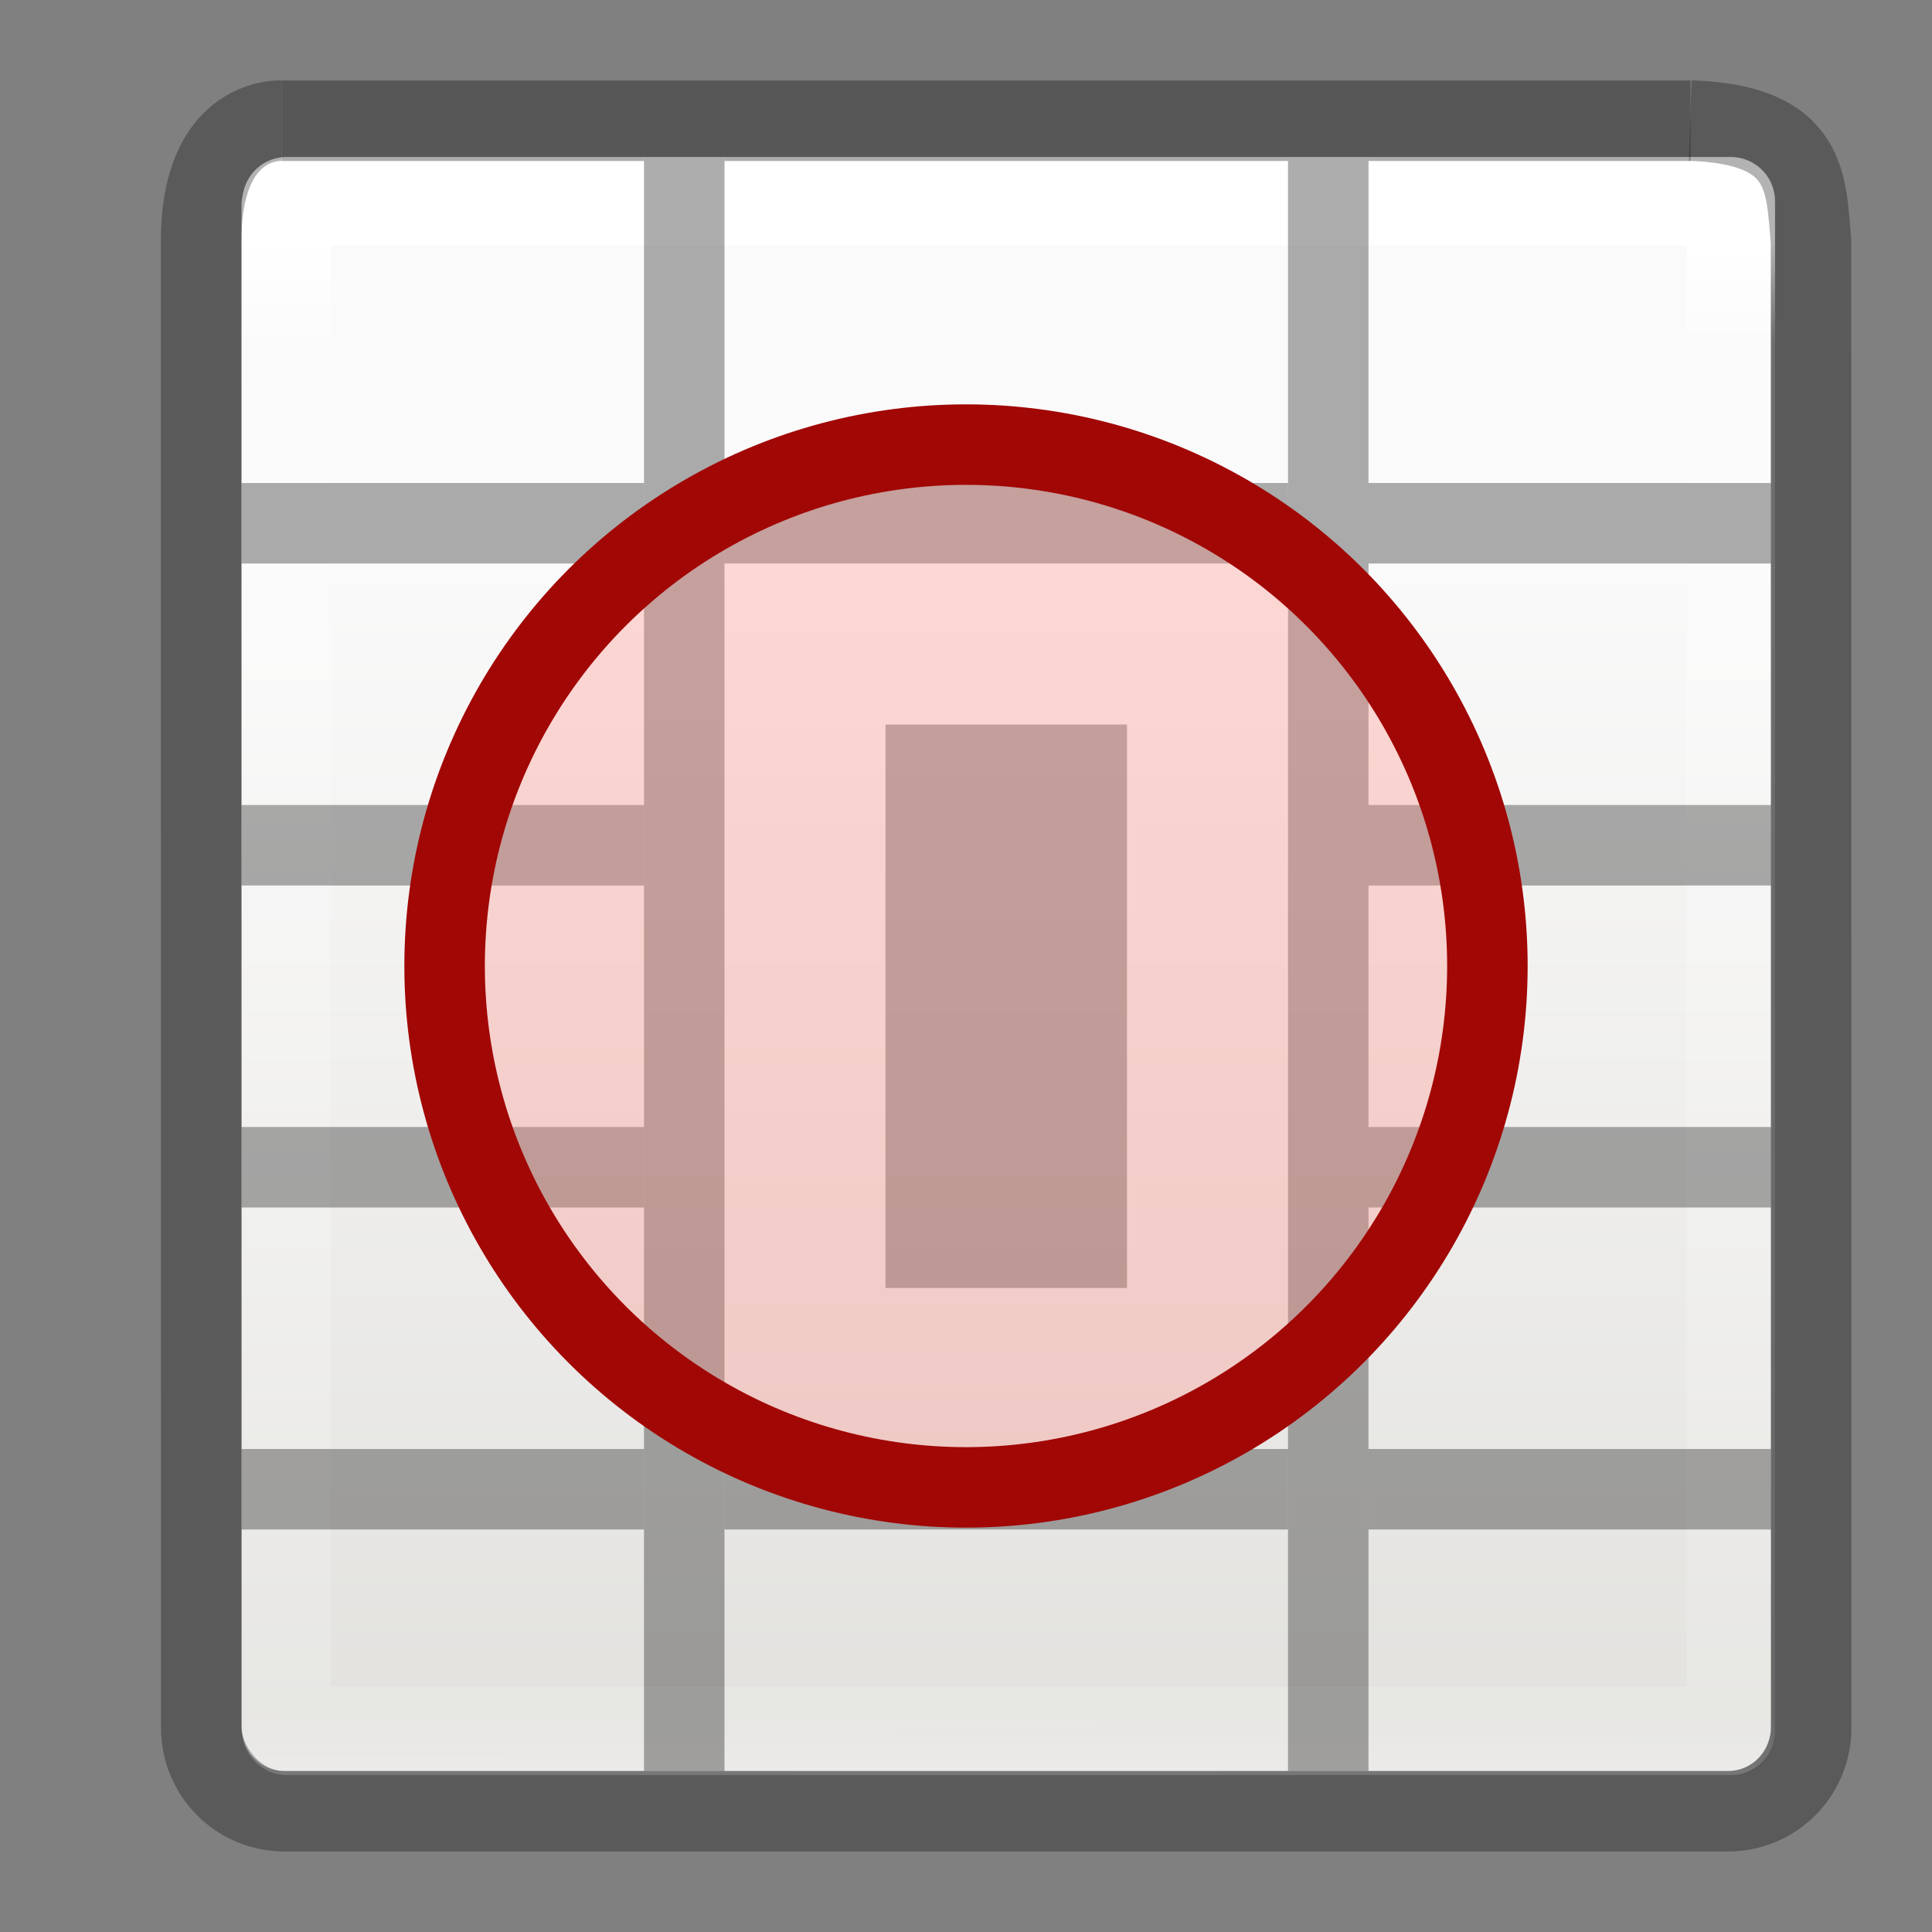
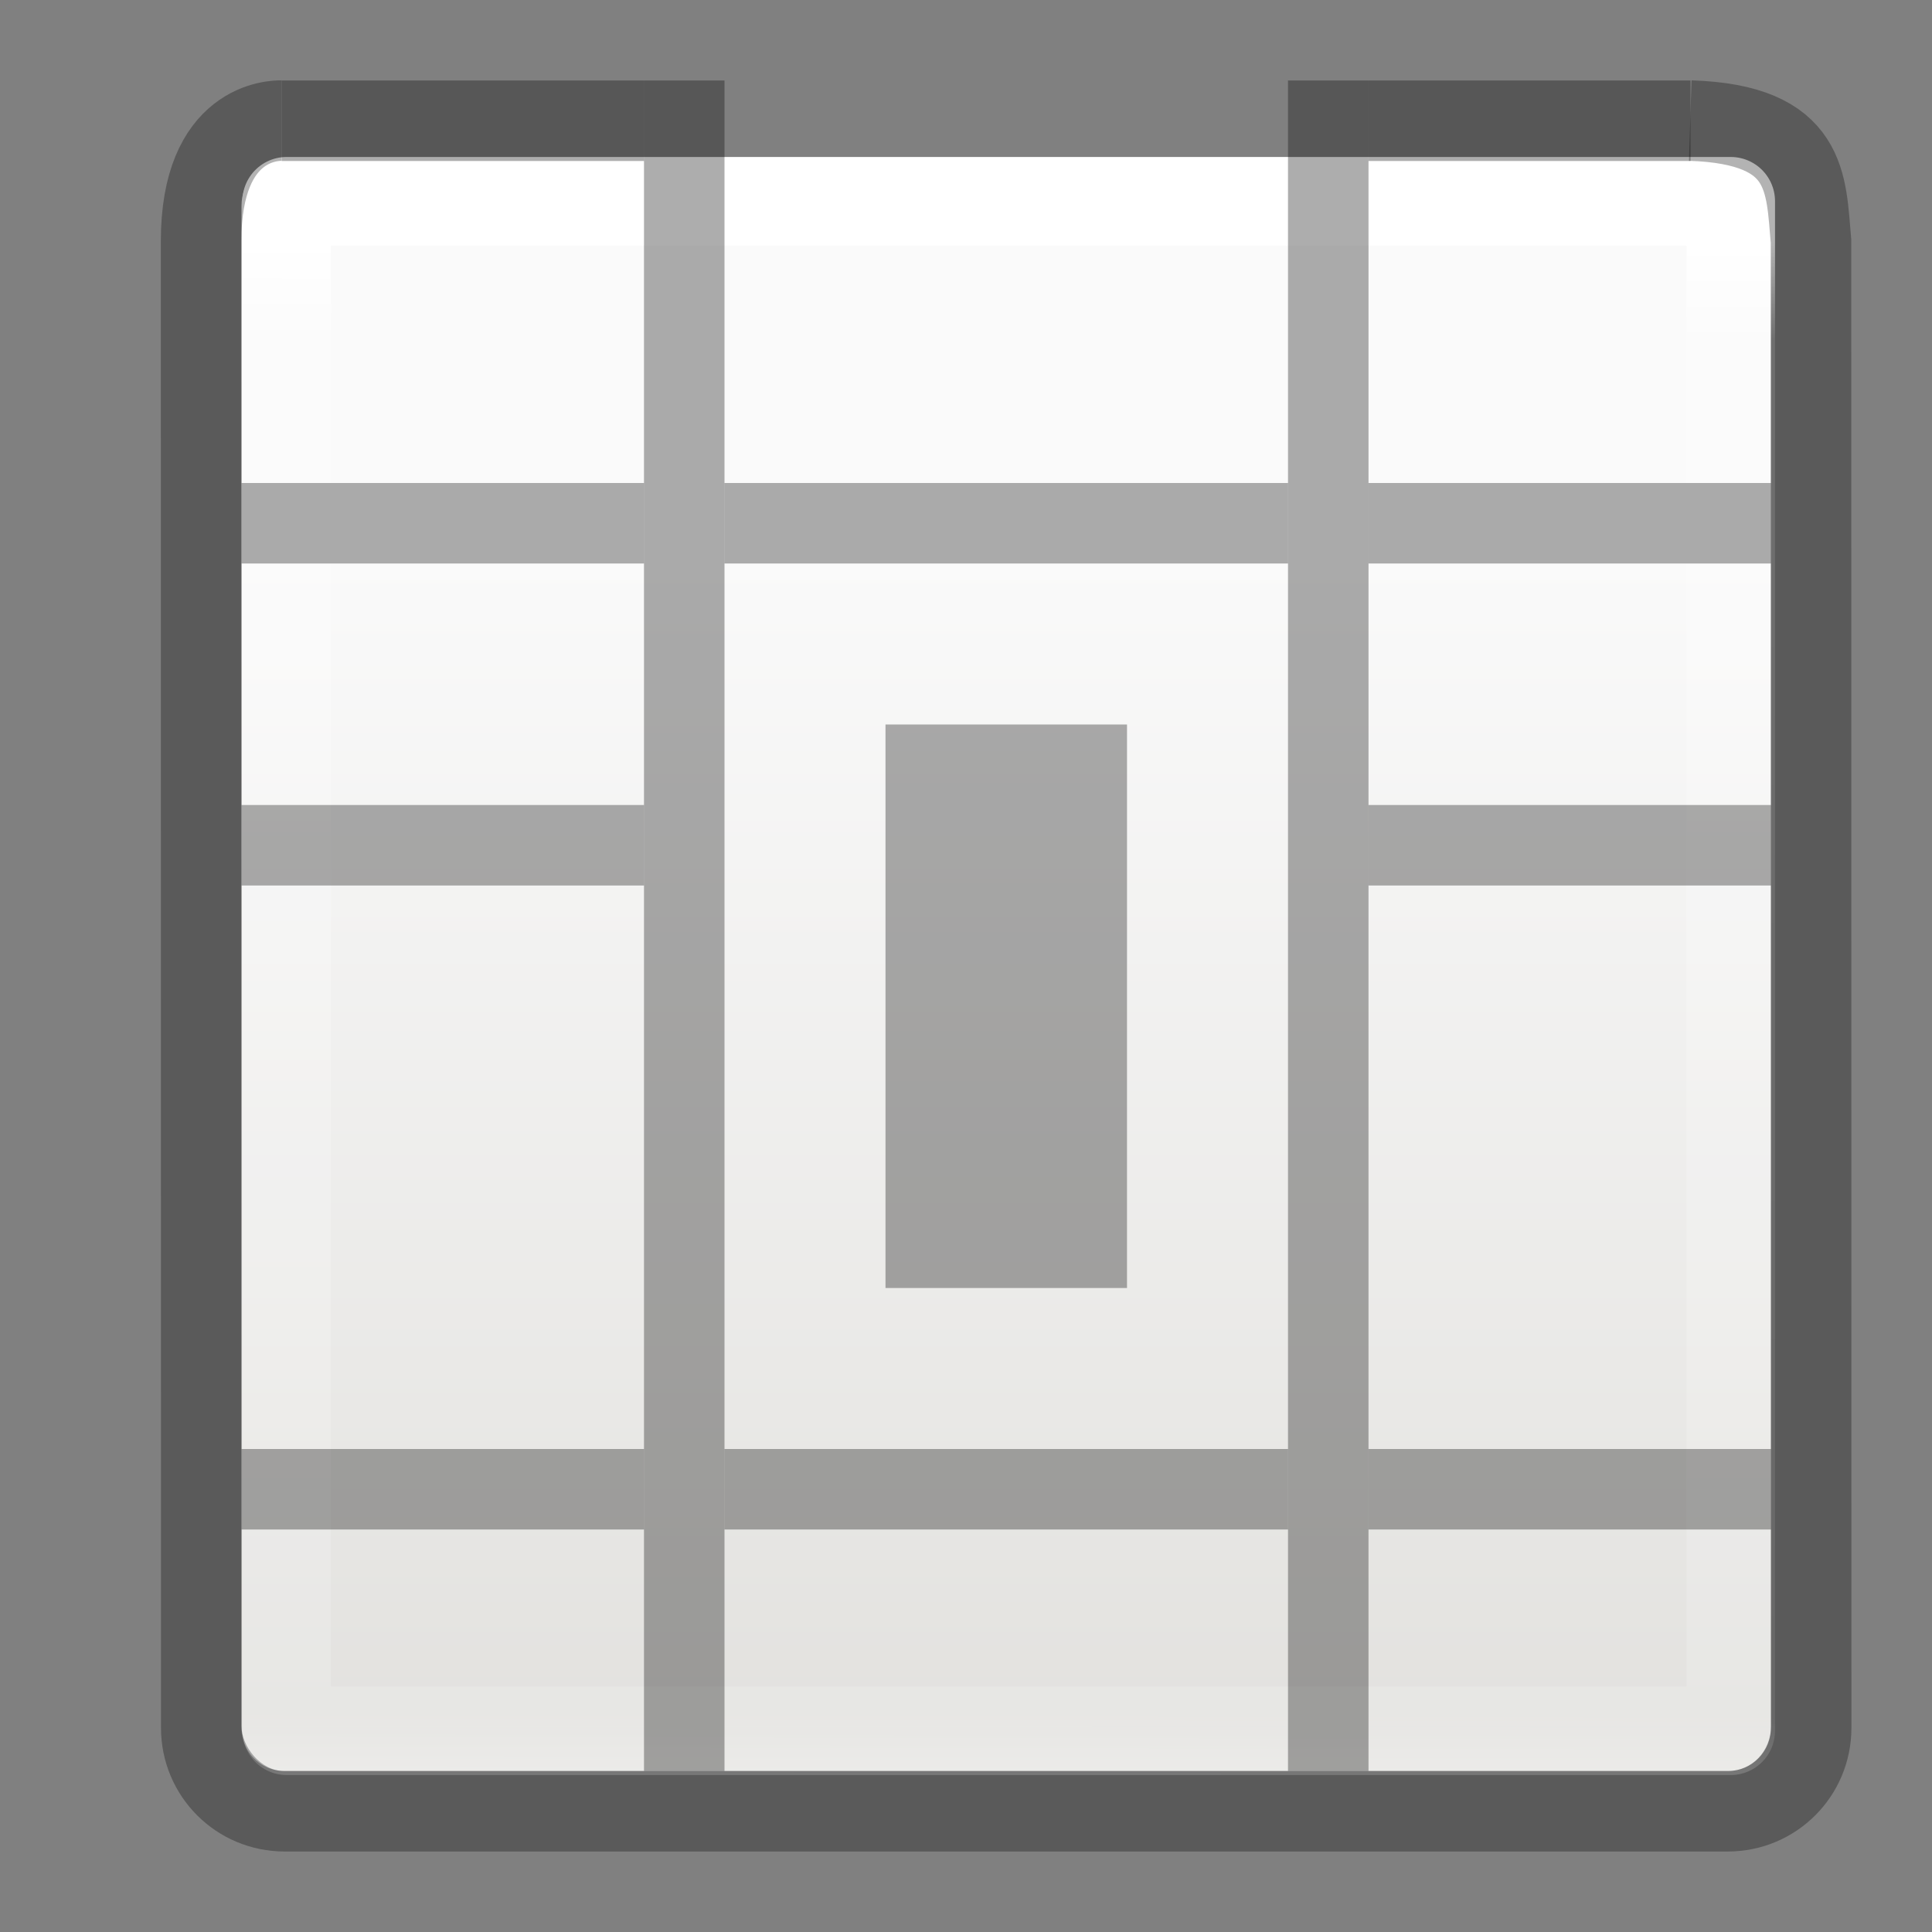
<svg xmlns="http://www.w3.org/2000/svg" height="24" width="24">
  <rect width="100%" height="100%" fill="#808080" stroke="none" />
  <linearGradient id="a" gradientTransform="matrix(.446 0 0 .45 .802 -.025)" gradientUnits="userSpaceOnUse" x1="25.132" x2="25.132" y1="15.5" y2="48.396">
    <stop offset="0" stop-color="#fafafa" />
    <stop offset="1" stop-color="#e2e1de" />
  </linearGradient>
  <linearGradient id="b" gradientTransform="matrix(.485 0 0 .527 -.165 -.4)" gradientUnits="userSpaceOnUse" x1="24.06" x2="24" y1="6.451" y2="43">
    <stop offset="0" stop-color="#fff" />
    <stop offset=".063" stop-color="#fff" stop-opacity=".235" />
    <stop offset=".951" stop-color="#fff" stop-opacity=".157" />
    <stop offset="1" stop-color="#fff" stop-opacity=".392" />
  </linearGradient>
  <g transform="translate(1)">
    <rect fill="url(#a)" height="20" rx=".528" ry=".556" width="19" x="2" y="2" />
    <path d="m2.561 2.5h17.939v19h-17.939z" fill="none" stroke="url(#b)" stroke-linecap="round" stroke-linejoin="round" stroke-width="1.1" />
    <path d="m2.498 1.498c-.088 0-1 0-1 1.5l.002 18.466c0.0.574.462 1.036 1.036 1.036h17.927c.574 0 1.036-.462 1.036-1.036l-.002-18.466c-.065-.718-.021-1.453-1.5-1.5" fill="none" opacity=".3" stroke="#000" />
    <path d="m7 1h1v21h-1z" opacity=".321" stroke-width=".894" />
    <path d="m15 1h1v21h-1z" opacity=".321" stroke-width=".894" />
    <path d="m2 10 5-0v1l-5 0z" opacity=".321" stroke-width="1.054" />
    <path d="m16 10h5v1h-5z" opacity=".321" stroke-width="1.118" />
-     <path d="m2 14 5.0 0v1l-5-0z" opacity=".321" />
-     <path d="m16 14 5-0v1l-5.0 0z" opacity=".321" />
    <path d="m2 18 5.0 0v1l-5-0z" opacity=".321" />
    <path d="m8 18 7 0v1l-7-0z" opacity=".321" />
    <path d="m16 18 5-0v1l-5.0 0z" opacity=".321" />
    <path d="m2.5 1 4.5-0v1l-4.5 0z" opacity=".321" />
-     <path d="m8 1 7 0v1l-7-0z" opacity=".321" />
+     <path d="m8 1 7 0l-7-0z" opacity=".321" />
    <path d="m16 1h4v1h-4z" opacity=".321" />
    <path d="m2 6 5-0v1l-5 0z" opacity=".321" stroke-width="1.054" />
    <path d="m8 6 7 0v1l-7-0z" opacity=".321" />
    <path d="m16 6h5v1h-5z" opacity=".321" stroke-width="1.118" />
    <path d="m10 9h3v7h-3z" opacity=".321" stroke-width="2.291" />
-     <circle cx="11" cy="12" fill="#ff8c82" fill-opacity=".318" r="6.477" stroke="#a10705" stroke-linecap="square" stroke-linejoin="round" />
  </g>
</svg>